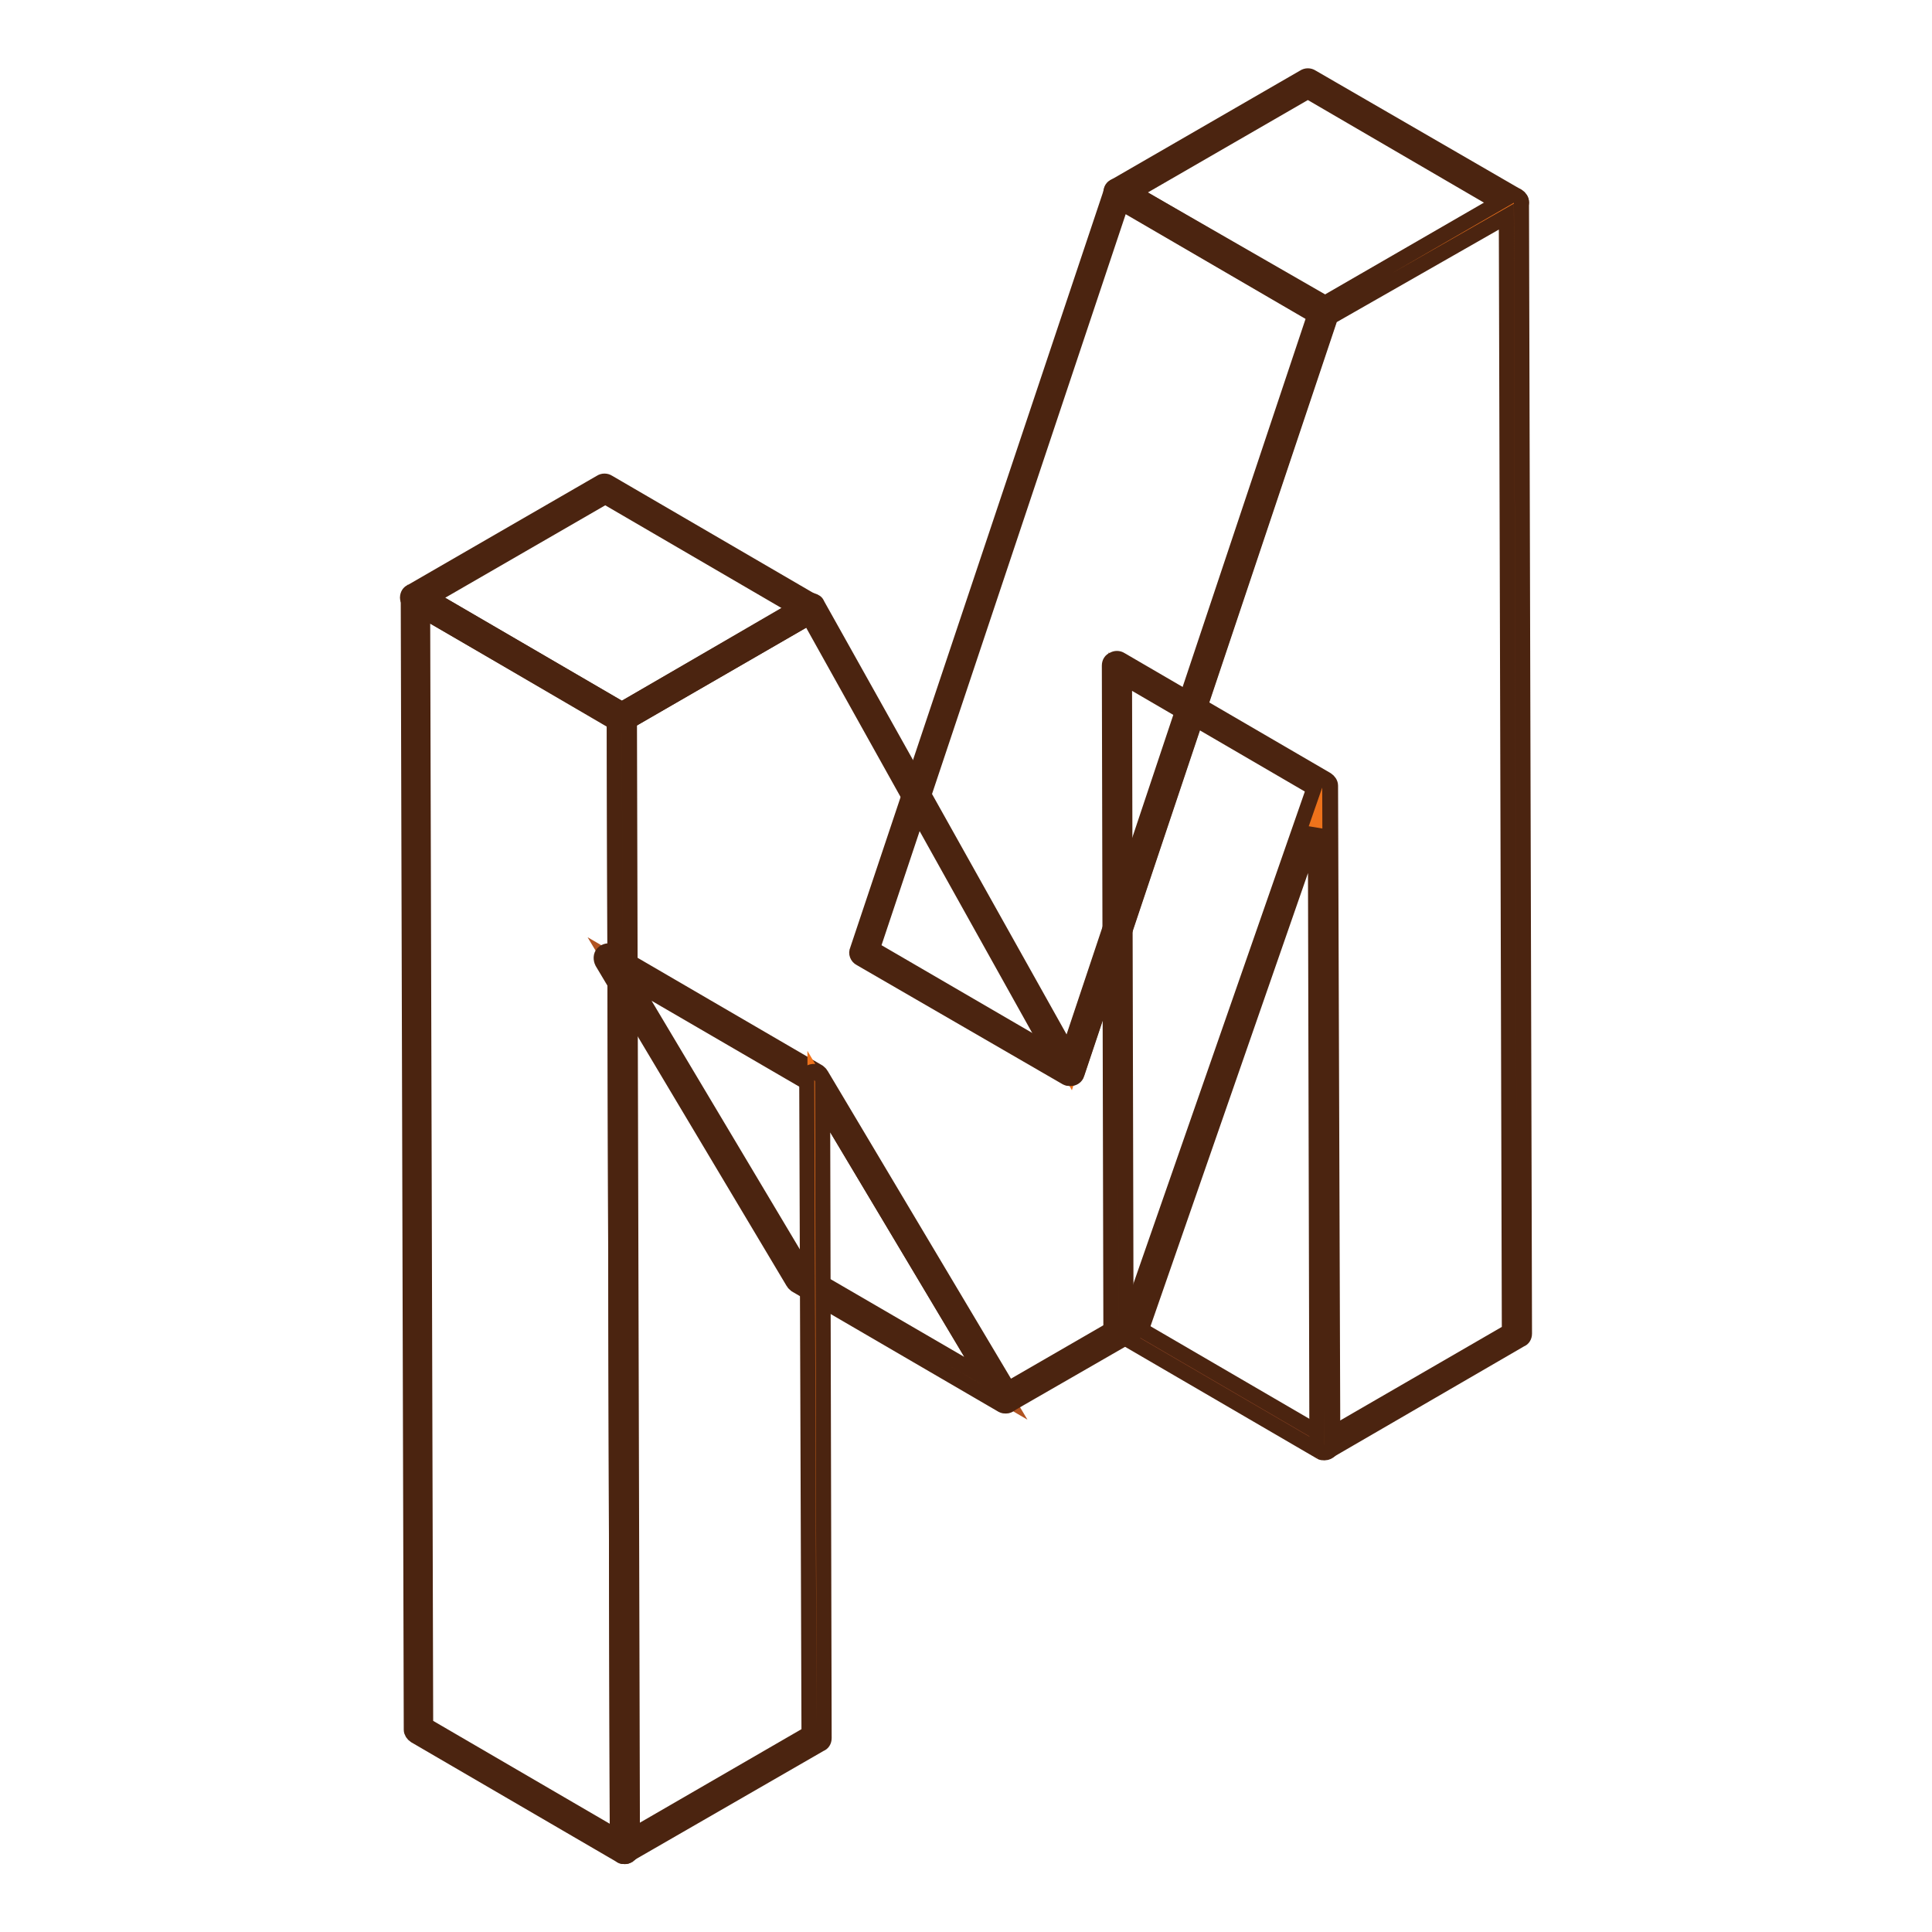
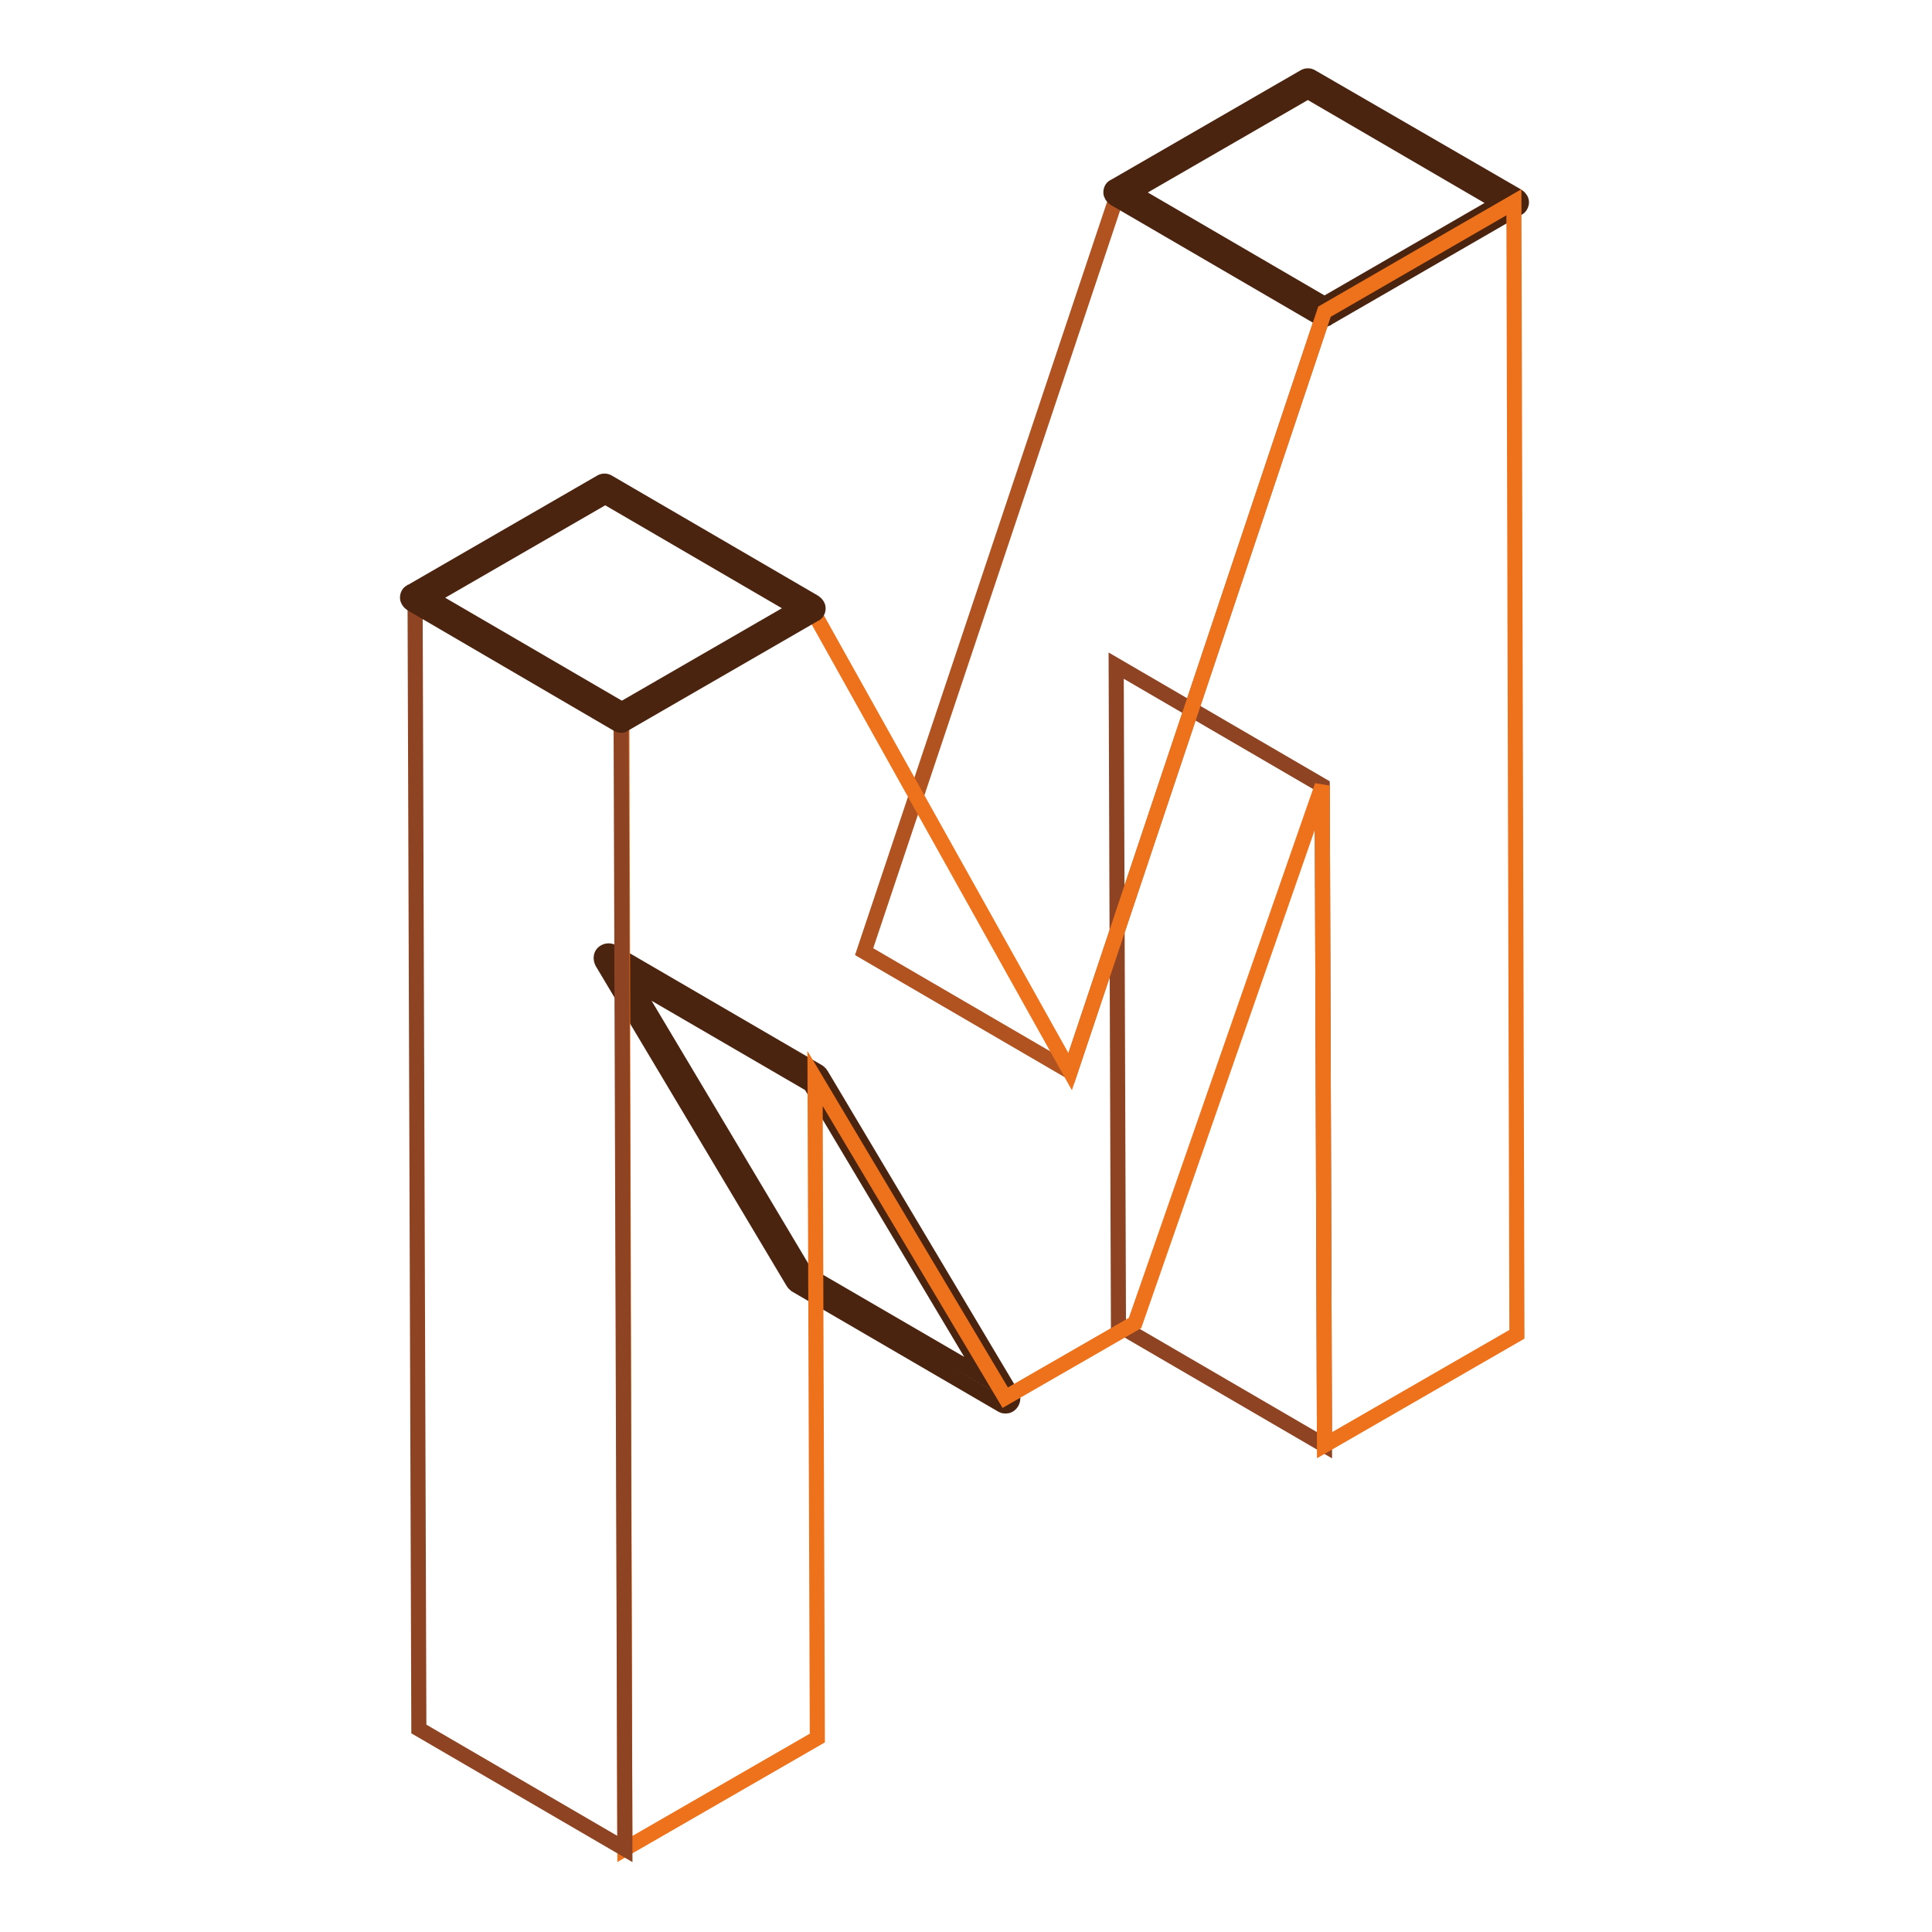
<svg xmlns="http://www.w3.org/2000/svg" version="1.1" x="0px" y="0px" viewBox="0 0 256 256" enable-background="new 0 0 256 256" xml:space="preserve">
  <g>
    <path stroke-width="2" fill-opacity="0" stroke="#8e4423" d="M175.5,191.5l-27.3-15.9l-0.3-87.4l27.3,15.9L175.5,191.5z" />
-     <path stroke-width="2" fill-opacity="0" stroke="#4b2410" d="M175.5,192.5c-0.2,0-0.4,0-0.5-0.1l-27.3-15.9c-0.3-0.2-0.5-0.5-0.5-0.8L147,88.2c0-0.4,0.2-0.7,0.5-0.8 c0.3-0.2,0.7-0.2,1,0l27.3,15.9c0.3,0.2,0.5,0.5,0.5,0.8l0.3,87.3v0.1C176.5,192,176.1,192.5,175.5,192.5z M149.2,175l25.4,14.8 l-0.2-85.2l-25.4-14.8L149.2,175z" />
    <path stroke-width="2" fill-opacity="0" stroke="#b05321" d="M141.8,142l-27.3-15.9l33.7-100.7l27.3,15.9L141.8,142z" />
    <path stroke-width="2" fill-opacity="0" stroke="#d16213" d="M175.5,41.3l-27.3-15.9L173.3,11l27.3,15.9L175.5,41.3z" />
-     <path stroke-width="2" fill-opacity="0" stroke="#b05321" d="M133.3,185.3L106,169.4l-25.3-42.4l27.3,15.9L133.3,185.3z" />
-     <path stroke-width="2" fill-opacity="0" stroke="#4b2410" d="M141.8,142.9c-0.2,0-0.3,0-0.5-0.1L114,127c-0.4-0.2-0.6-0.7-0.4-1.1l33.7-100.7c0.1-0.3,0.3-0.5,0.6-0.6 c0.3-0.1,0.6-0.1,0.8,0.1L176,40.4c0.4,0.2,0.6,0.7,0.4,1.1l-33.7,100.7c-0.1,0.3-0.3,0.5-0.6,0.6 C142,142.9,141.9,142.9,141.8,142.9z M115.6,125.7l25.6,14.9l33-98.8l-25.6-14.9L115.6,125.7z" />
    <path stroke-width="2" fill-opacity="0" stroke="#4b2410" d="M175.5,42.3c-0.2,0-0.3,0-0.5-0.1l-27.3-15.9c-0.3-0.2-0.5-0.5-0.5-0.8c0-0.4,0.2-0.7,0.5-0.8l25.1-14.5 c0.3-0.2,0.7-0.2,1,0L201.1,26c0.3,0.2,0.5,0.5,0.5,0.8s-0.2,0.7-0.5,0.8l-25.1,14.5C175.8,42.3,175.6,42.3,175.5,42.3L175.5,42.3z  M150.1,25.5l25.4,14.8l23.2-13.4l-25.4-14.8L150.1,25.5z M133.3,186.3c-0.2,0-0.3,0-0.5-0.1l-27.3-15.9c-0.1-0.1-0.3-0.2-0.4-0.4 l-25.3-42.4c-0.2-0.4-0.2-0.9,0.1-1.2c0.3-0.3,0.8-0.4,1.2-0.2l27.3,15.9c0.1,0.1,0.3,0.2,0.4,0.4l25.2,42.3 c0.1,0.2,0.2,0.4,0.2,0.6C134.2,185.8,133.8,186.3,133.3,186.3z M106.7,168.7l23.9,13.9l-23.2-38.9l-23.9-13.9L106.7,168.7z" />
    <path stroke-width="2" fill-opacity="0" stroke="#ee721b" d="M200.6,26.8l0.4,150l-25.5,14.7l-0.3-87.4l-24.8,71.2l-17.2,9.9L108,142.9l0.3,87.4L82.8,245L82.4,95.1 l25.1-14.5l34.3,61.4l33.7-100.7L200.6,26.8z" />
-     <path stroke-width="2" fill-opacity="0" stroke="#4b2410" d="M82.8,246c-0.2,0-0.3,0-0.5-0.1c-0.3-0.2-0.5-0.5-0.5-0.8L81.4,95.1c0-0.4,0.2-0.7,0.5-0.8L107,79.7 c0.2-0.1,0.5-0.2,0.7-0.1c0.3,0.1,0.5,0.2,0.6,0.5l33.3,59.5l33-98.6c0.1-0.2,0.2-0.4,0.4-0.5L200.1,26c0.3-0.2,0.7-0.2,1,0 c0.3,0.2,0.5,0.5,0.5,0.8l0.4,149.9c0,0.4-0.2,0.7-0.5,0.8L176,192.3c-0.3,0.2-0.7,0.2-1,0c-0.3-0.2-0.5-0.5-0.5-0.8l-0.2-81.7 l-22.9,65.9c-0.1,0.2-0.2,0.4-0.4,0.5l-17.2,9.9c-0.5,0.3-1,0.1-1.3-0.4L109,146.4l0.2,83.9c0,0.4-0.2,0.7-0.5,0.8l-25.5,14.7 C83.1,246,82.9,246,82.8,246L82.8,246z M83.3,95.6l0.4,147.7l23.5-13.6l-0.3-86.8c0-0.5,0.3-0.8,0.7-0.9c0.4-0.1,0.9,0.1,1.1,0.5 l24.8,41.6l16.1-9.3l24.7-70.9c0.2-0.5,0.6-0.7,1.1-0.6c0.5,0.1,0.8,0.5,0.8,1l0.3,85.7l23.5-13.6l-0.4-147.7L176.3,42l-33.6,100.3 c-0.1,0.4-0.5,0.6-0.8,0.6c-0.4,0-0.7-0.2-0.9-0.5l-33.8-60.6L83.3,95.6z" />
    <path stroke-width="2" fill-opacity="0" stroke="#8e4423" d="M82.8,245l-27.3-15.9L55,79.2l27.3,15.9L82.8,245z" />
    <path stroke-width="2" fill-opacity="0" stroke="#d16213" d="M82.4,95.1L55,79.2l25.1-14.5l27.3,15.9L82.4,95.1z" />
-     <path stroke-width="2" fill-opacity="0" stroke="#4b2410" d="M82.8,246c-0.2,0-0.4,0-0.5-0.1L55,230c-0.3-0.2-0.5-0.5-0.5-0.8L54.1,79.2c0-0.4,0.2-0.7,0.5-0.8 c0.3-0.2,0.7-0.2,1,0l27.3,15.9c0.3,0.2,0.5,0.5,0.5,0.8l0.4,149.8v0.1C83.7,245.6,83.3,246,82.8,246z M56.4,228.6l25.4,14.8 L81.4,95.6L56,80.9L56.4,228.6z" />
    <path stroke-width="2" fill-opacity="0" stroke="#4b2410" d="M82.4,96.1c-0.2,0-0.3,0-0.5-0.1L54.5,80c-0.3-0.2-0.5-0.5-0.5-0.8c0-0.4,0.2-0.7,0.5-0.8l25.1-14.5 c0.3-0.2,0.7-0.2,1,0l27.3,15.9c0.3,0.2,0.5,0.5,0.5,0.8c0,0.4-0.2,0.7-0.5,0.8L82.8,95.9C82.7,96,82.5,96.1,82.4,96.1z M57,79.2 L82.4,94l23.2-13.4L80.2,65.8L57,79.2z" />
  </g>
</svg>